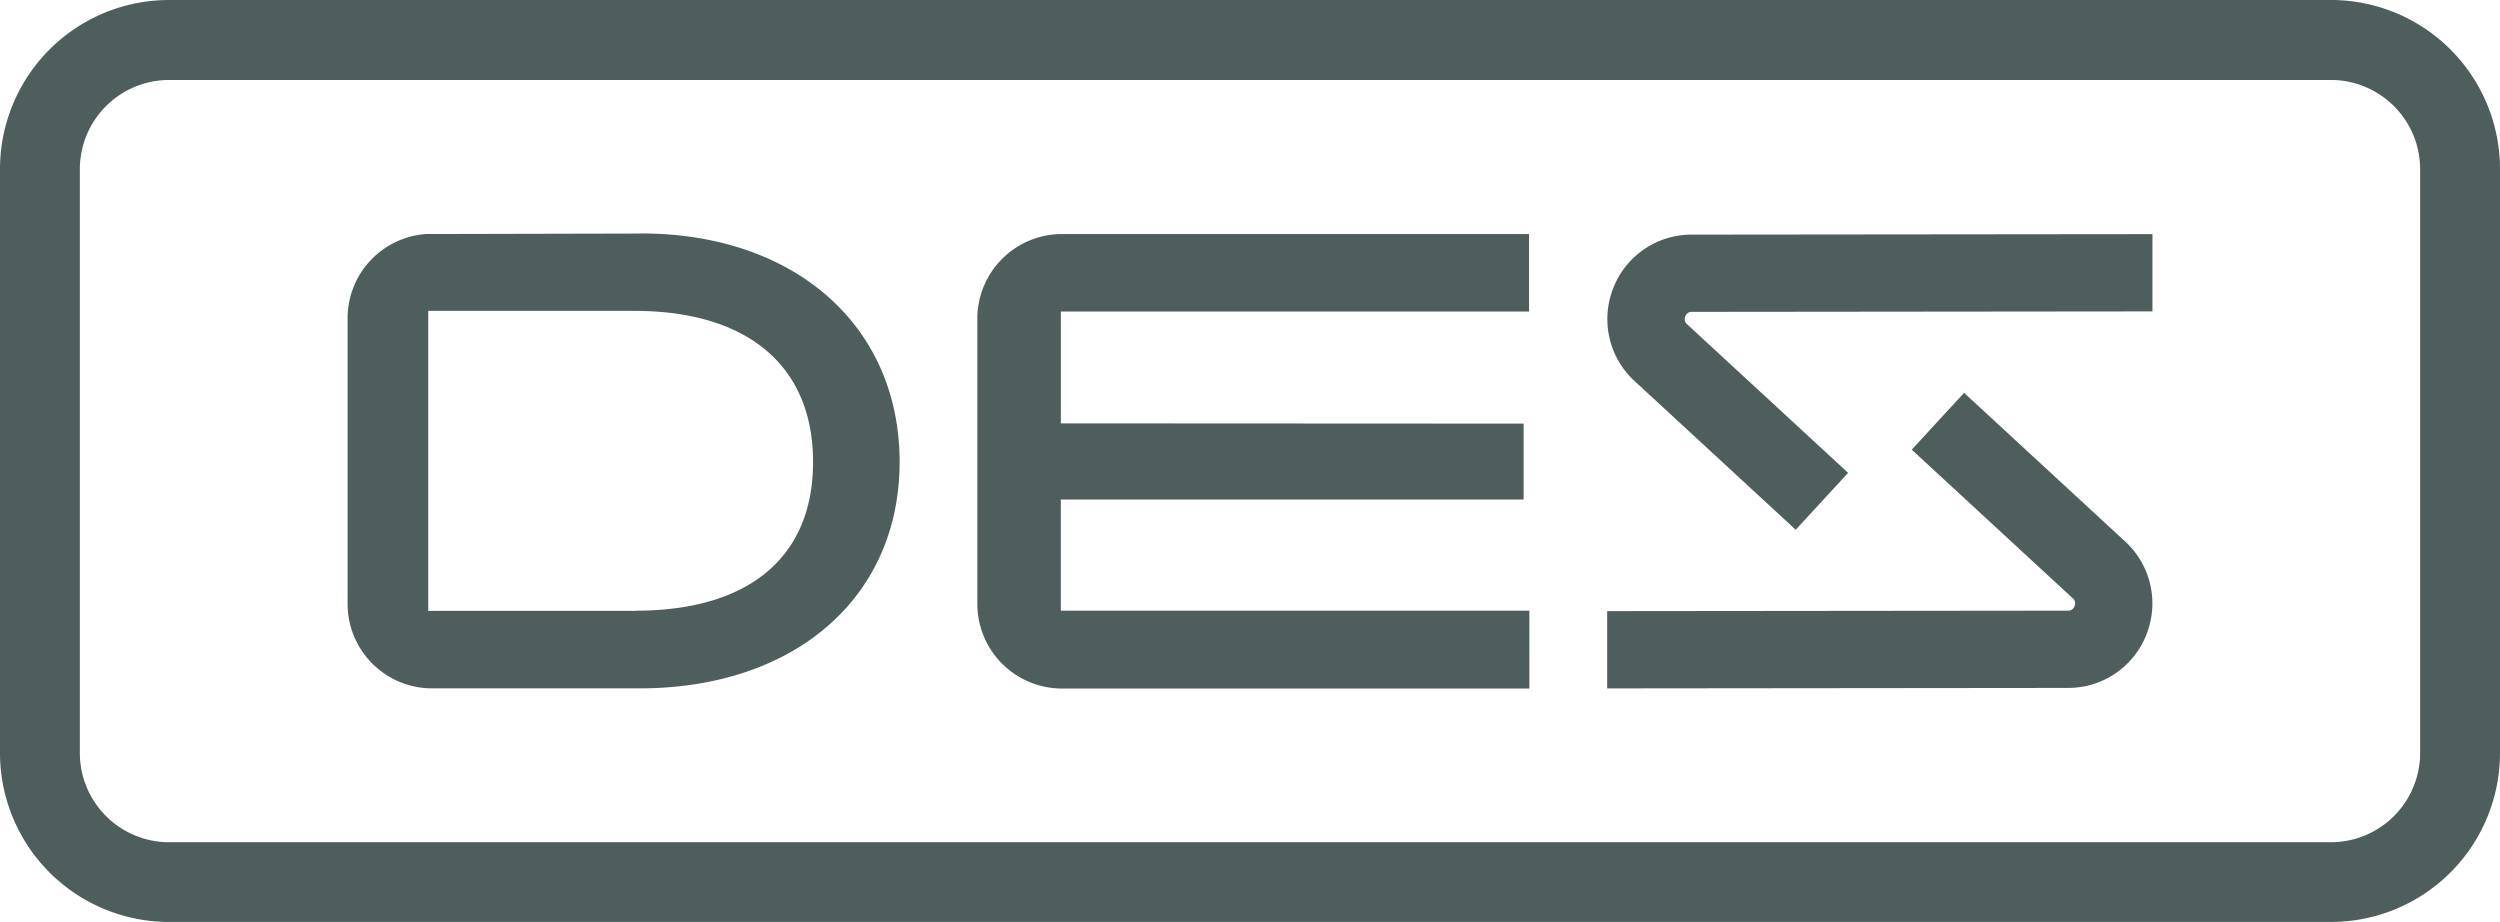
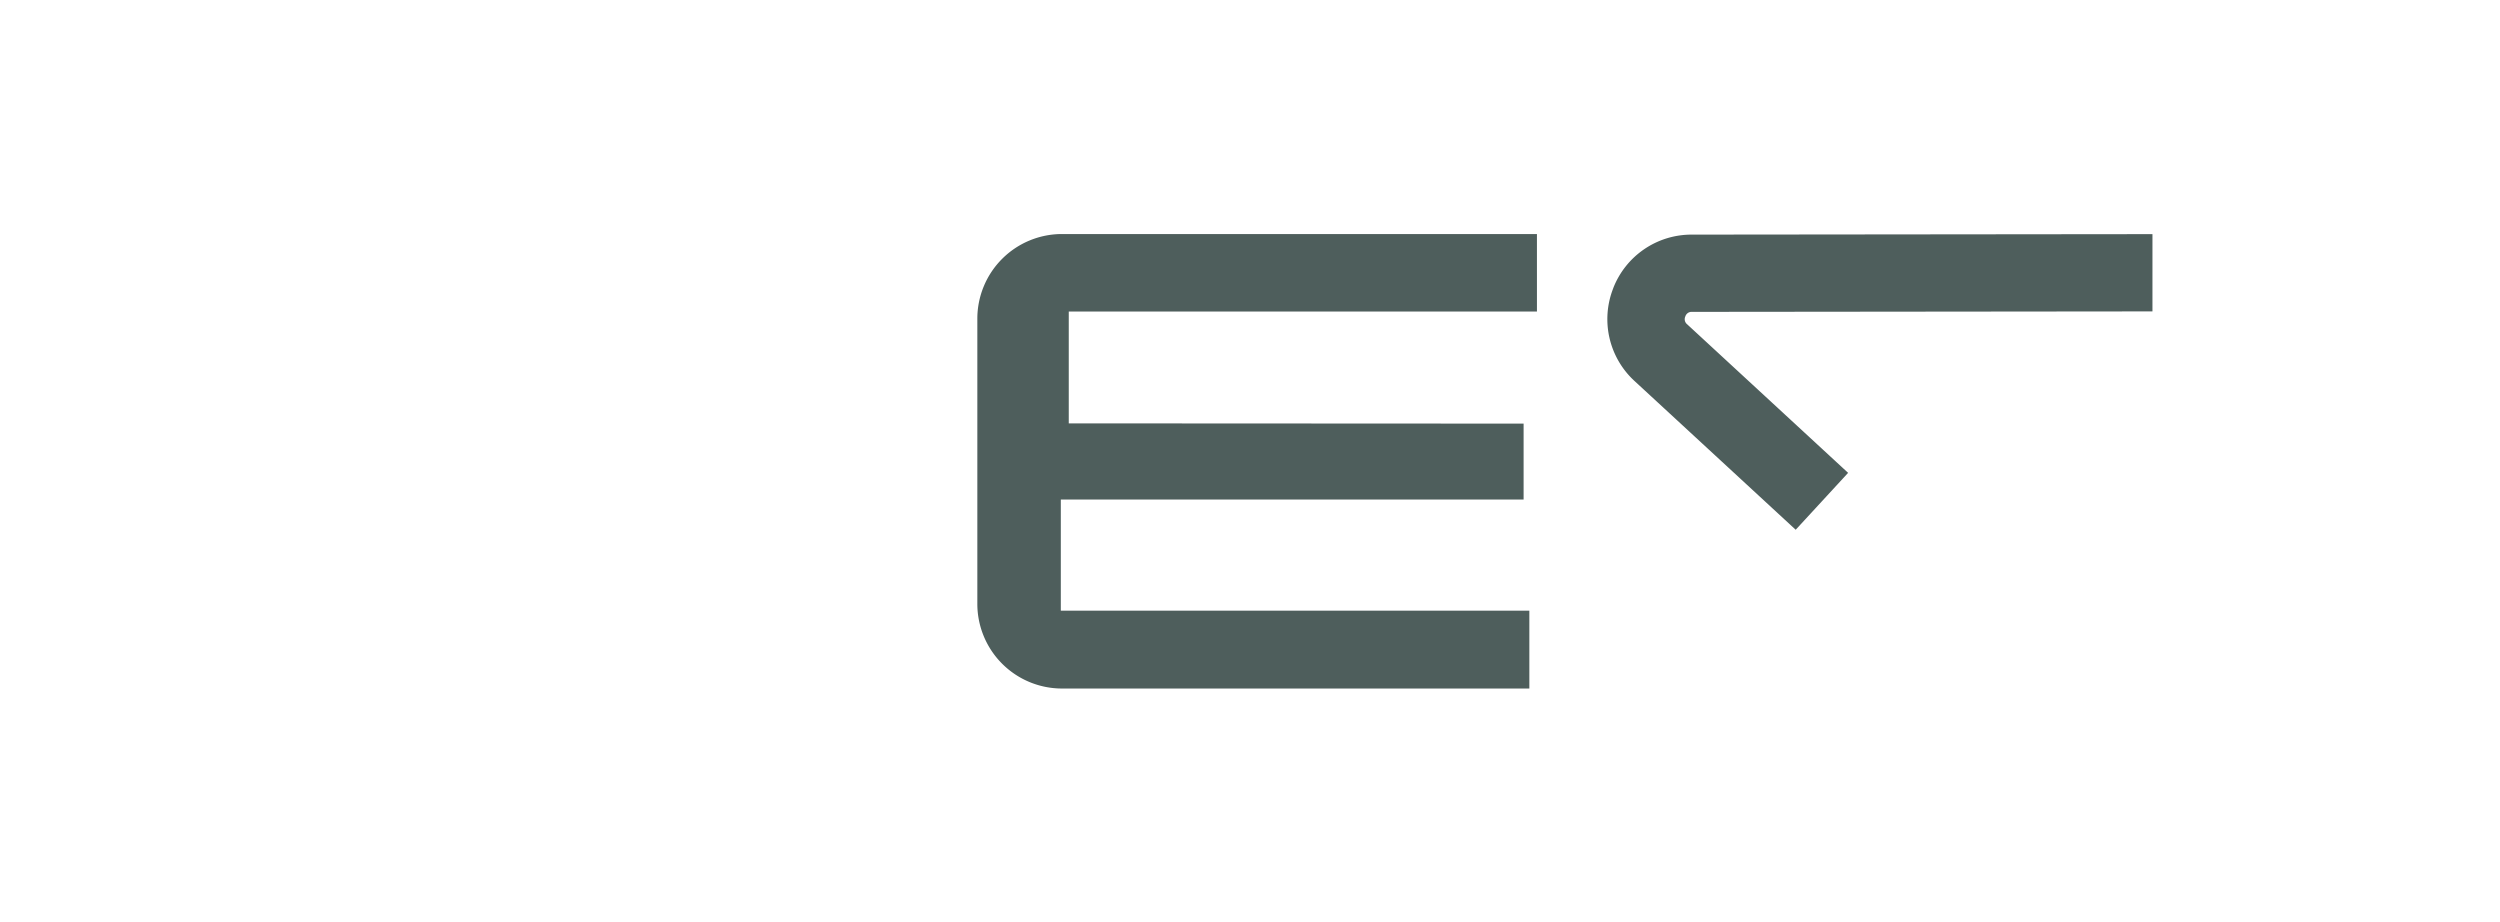
<svg xmlns="http://www.w3.org/2000/svg" width="138.335" height="51.016" viewBox="0 0 138.335 51.016">
  <g id="Raggruppa_177" data-name="Raggruppa 177" transform="translate(-101 -45)">
    <g id="logo-des-verde-rgb" transform="translate(-42.23 -15.62)">
-       <path id="Tracciato_15" data-name="Tracciato 15" d="M272.21,60.62H152.584a9.354,9.354,0,0,0-9.354,9.354v32.307a9.354,9.354,0,0,0,9.354,9.354H272.21a9.354,9.354,0,0,0,9.355-9.354V69.974A9.354,9.354,0,0,0,272.21,60.62Zm4.936,41.668a4.943,4.943,0,0,1-4.936,4.936H152.584a4.943,4.943,0,0,1-4.936-4.936V69.981a4.943,4.943,0,0,1,4.936-4.936H272.21a4.943,4.943,0,0,1,4.936,4.936v32.307Z" fill="#4e5e5c" />
-       <path id="Tracciato_16" data-name="Tracciato 16" d="M231.329,95.3h25.608V91.1H256.5l-25.168-.013V84.9h25.906V80.61H231.394a4.686,4.686,0,0,0-4.684,4.684v15.781a4.686,4.686,0,0,0,4.684,4.684h25.861V101.45H231.329V95.3Z" transform="translate(-29.4 -7.04)" fill="#4e5e5c" />
-       <path id="Tracciato_17" data-name="Tracciato 17" d="M300.265,94.17l-2.9,3.148,8.908,8.221a.362.362,0,0,1,.1.434h0a.36.36,0,0,1-.369.253l-25.492.026v4.276l25.5-.026a4.647,4.647,0,0,0,4.347-2.973v-.006a4.647,4.647,0,0,0-1.192-5.131l-8.908-8.221Z" transform="translate(-48.351 -11.816)" fill="#4e5e5c" />
+       <path id="Tracciato_16" data-name="Tracciato 16" d="M231.329,95.3h25.608V91.1l-25.168-.013V84.9h25.906V80.61H231.394a4.686,4.686,0,0,0-4.684,4.684v15.781a4.686,4.686,0,0,0,4.684,4.684h25.861V101.45H231.329V95.3Z" transform="translate(-29.4 -7.04)" fill="#4e5e5c" />
      <path id="Tracciato_18" data-name="Tracciato 18" d="M285.193,80.646a4.647,4.647,0,0,0-4.347,2.973v.006a4.647,4.647,0,0,0,1.192,5.131l8.908,8.221,2.9-3.148-8.907-8.221a.362.362,0,0,1-.1-.434h0a.36.36,0,0,1,.369-.253l25.479-.026V80.62l-25.492.026Z" transform="translate(-48.353 -7.044)" fill="#4e5e5c" />
-       <path id="Tracciato_19" data-name="Tracciato 19" d="M189.141,80.566h-.078l-11.155.026h-.635a4.67,4.67,0,0,0-4.353,4.664v15.8a4.676,4.676,0,0,0,4.619,4.677H189.07c8.6,0,14.395-5.034,14.395-12.529S197.712,80.56,189.148,80.56Zm-.246,20.879H177.383v-16.6H188.9c6.213.039,9.776,3.084,9.776,8.363s-3.563,8.214-9.776,8.227Z" transform="translate(-10.456 -7.023)" fill="#4e5e5c" />
    </g>
  </g>
</svg>